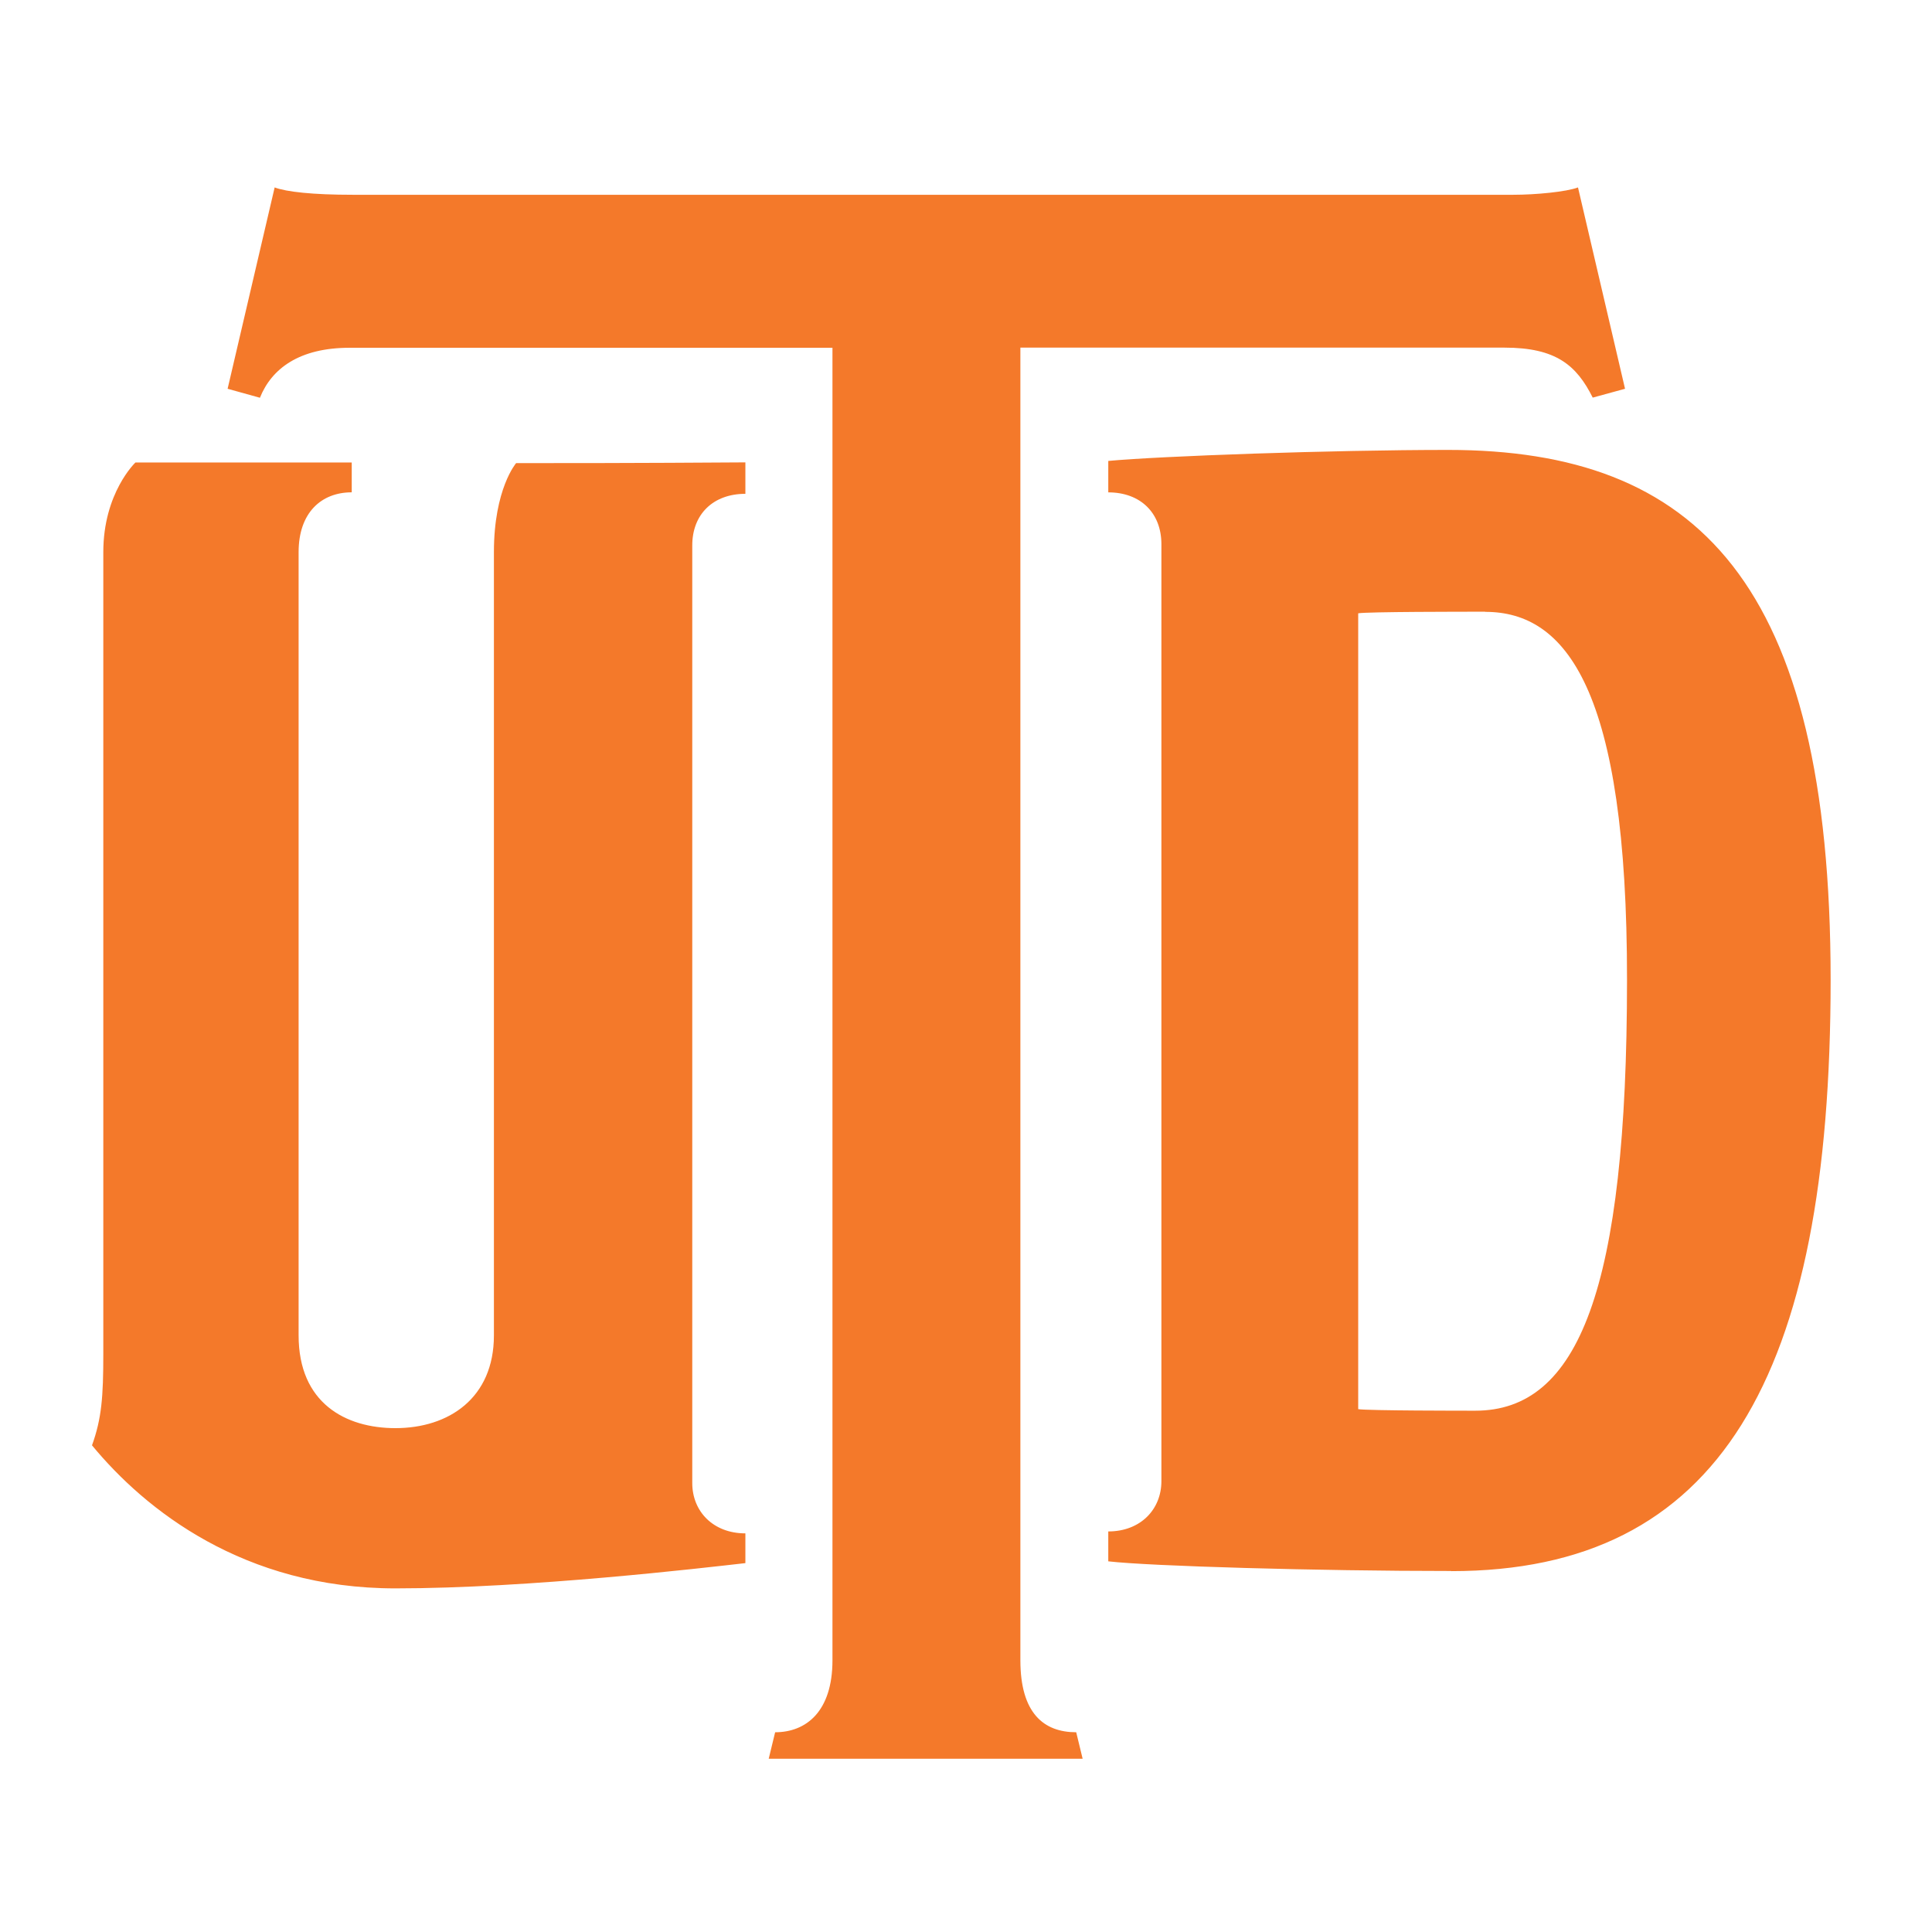
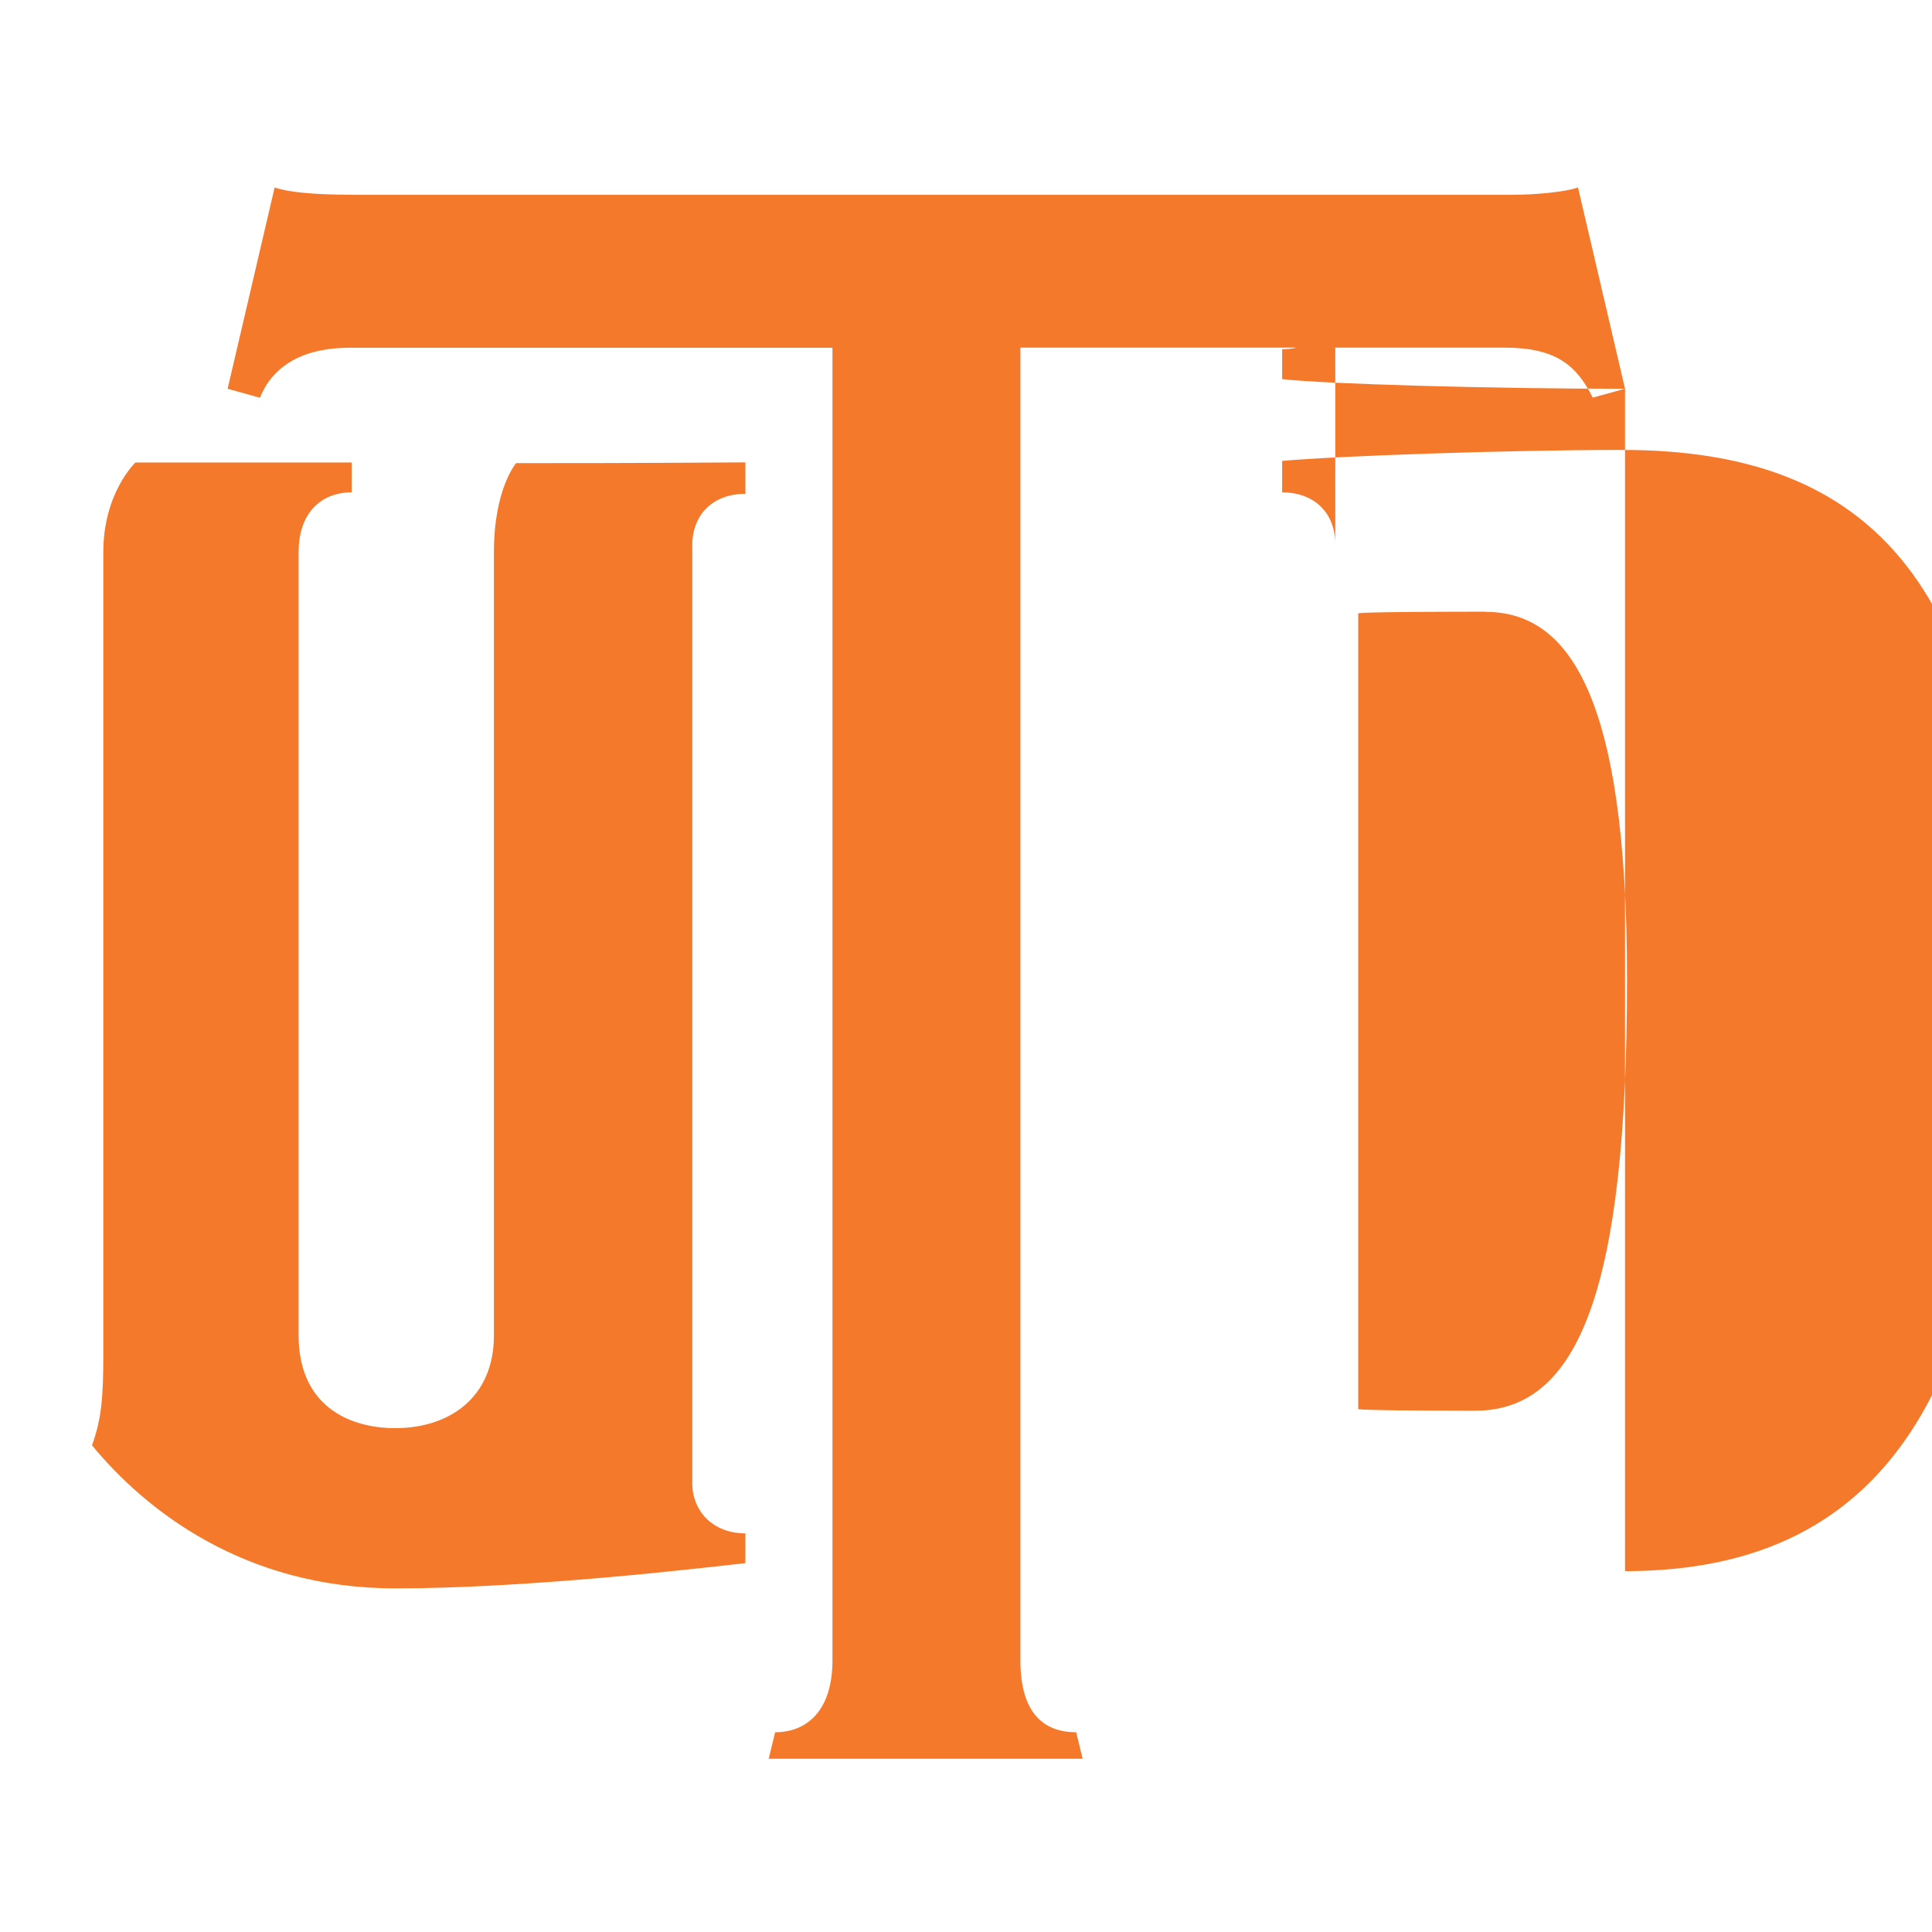
<svg xmlns="http://www.w3.org/2000/svg" id="uuid-333fd42e-d46c-4080-8d2a-3fa9c2d55714" data-name="Layer_1" viewBox="0 0 400.04 400">
  <g id="uuid-cec13447-e424-4ba5-913b-690990ee9bfa" data-name="monogram">
-     <path d="M336.48,80.5l-6.69,1.83c-3.35-6.7-7.61-10.35-18.26-10.35h-100.25v271.79c0,11,4.87,14.91,11.56,14.91l1.33,5.48h-65l1.33-5.48c6.39,0,11.87-4.26,11.87-14.91V72.01h-99.99c-10.34,0-16.12,4.26-18.56,10.35l-6.69-1.86,9.74-41.69c2.43.92,7.91,1.52,16.12,1.52h240.37c4.56,0,10.95-.6,13.38-1.52l9.74,41.69ZM300.48,325.29c-27.74,0-62.34-1-71-2v-6.19c6.68,0,11-4.56,11-10.42V112.69c0-6.51-4.35-10.74-11-10.74v-6.51c10.69-1,46.3-2.28,70.36-2.28,51.47,0,79.21,27.34,79.21,109.73s-23.06,122.43-78.54,122.43l-.03-.03ZM307.48,126.66c-4.68,0-24.25,0-26.25.33v164.79c2,.32,21.91.32,24.24.32,21.39,0,31.42-25.07,31.42-89.21.05-60.24-12.65-76.2-29.36-76.2l-.05-.03ZM154.34,102.25v-6.51s-26.4.19-47.47.15c0,0-4.6,5.32-4.6,18.43v162.18c0,13-9.36,19.21-20.39,19.21-10.36,0-20.05-5.21-20.05-19.21V114.32c0-8.14,4.68-12.38,11-12.38v-6.18H28.05s-6.66,6.28-6.66,18.56v166.06c0,8.79-.34,13.35-2.34,18.89,11,13.34,31.41,29.62,62.83,29.62,27.74,0,63.77-4.25,72.46-5.23v-6.16c-6.68,0-11-4.56-11-10.42V113c-.03-6.5,4.32-10.75,11-10.75Z" fill="#f4792a" />
+     <path d="M336.48,80.5l-6.69,1.83c-3.35-6.7-7.61-10.35-18.26-10.35h-100.25v271.79c0,11,4.87,14.91,11.56,14.91l1.33,5.48h-65l1.33-5.48c6.39,0,11.87-4.26,11.87-14.91V72.01h-99.99c-10.34,0-16.12,4.26-18.56,10.35l-6.69-1.86,9.74-41.69c2.43.92,7.91,1.52,16.12,1.52h240.37c4.56,0,10.95-.6,13.38-1.52l9.74,41.69Zc-27.74,0-62.34-1-71-2v-6.19c6.68,0,11-4.56,11-10.42V112.69c0-6.51-4.35-10.74-11-10.74v-6.51c10.69-1,46.3-2.28,70.36-2.28,51.47,0,79.21,27.34,79.21,109.73s-23.06,122.43-78.54,122.43l-.03-.03ZM307.48,126.66c-4.68,0-24.25,0-26.25.33v164.79c2,.32,21.91.32,24.24.32,21.39,0,31.42-25.07,31.42-89.21.05-60.24-12.65-76.2-29.36-76.2l-.05-.03ZM154.34,102.25v-6.51s-26.4.19-47.47.15c0,0-4.6,5.32-4.6,18.43v162.18c0,13-9.36,19.21-20.39,19.21-10.36,0-20.05-5.21-20.05-19.21V114.32c0-8.14,4.68-12.38,11-12.38v-6.18H28.05s-6.66,6.28-6.66,18.56v166.06c0,8.79-.34,13.35-2.34,18.89,11,13.34,31.41,29.62,62.83,29.62,27.74,0,63.77-4.25,72.46-5.23v-6.16c-6.68,0-11-4.56-11-10.42V113c-.03-6.5,4.32-10.75,11-10.75Z" fill="#f4792a" />
  </g>
</svg>